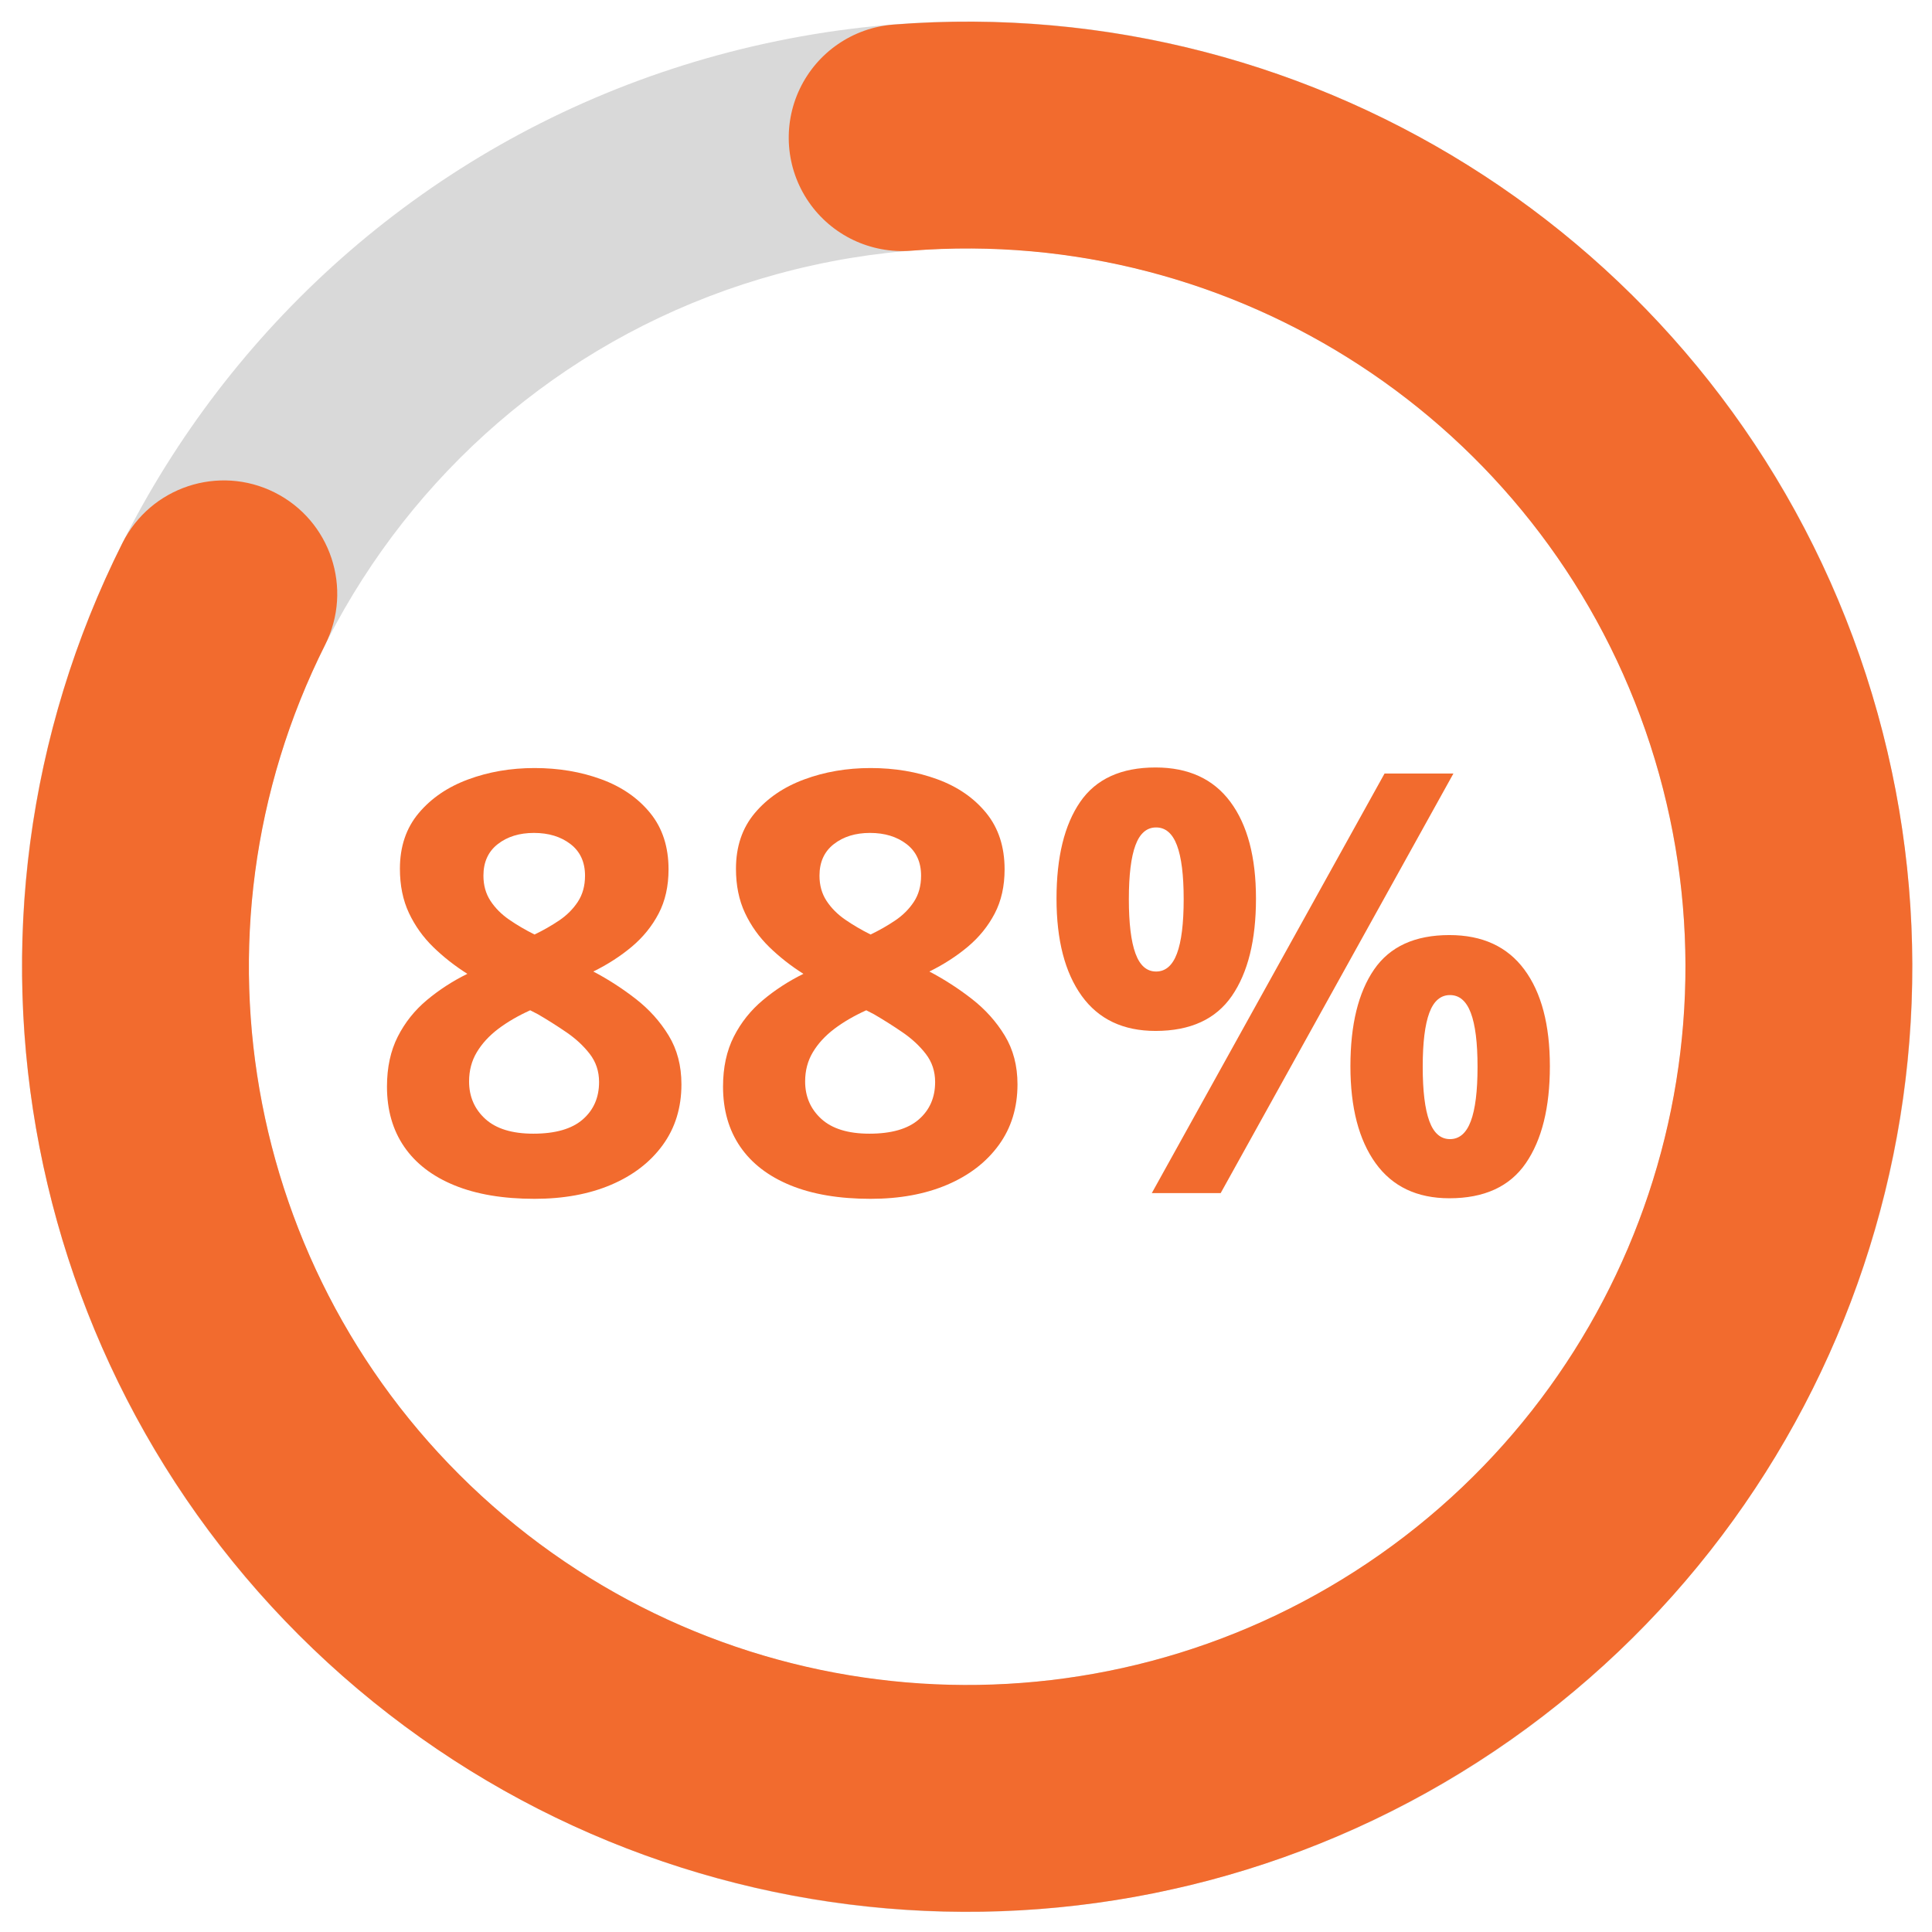
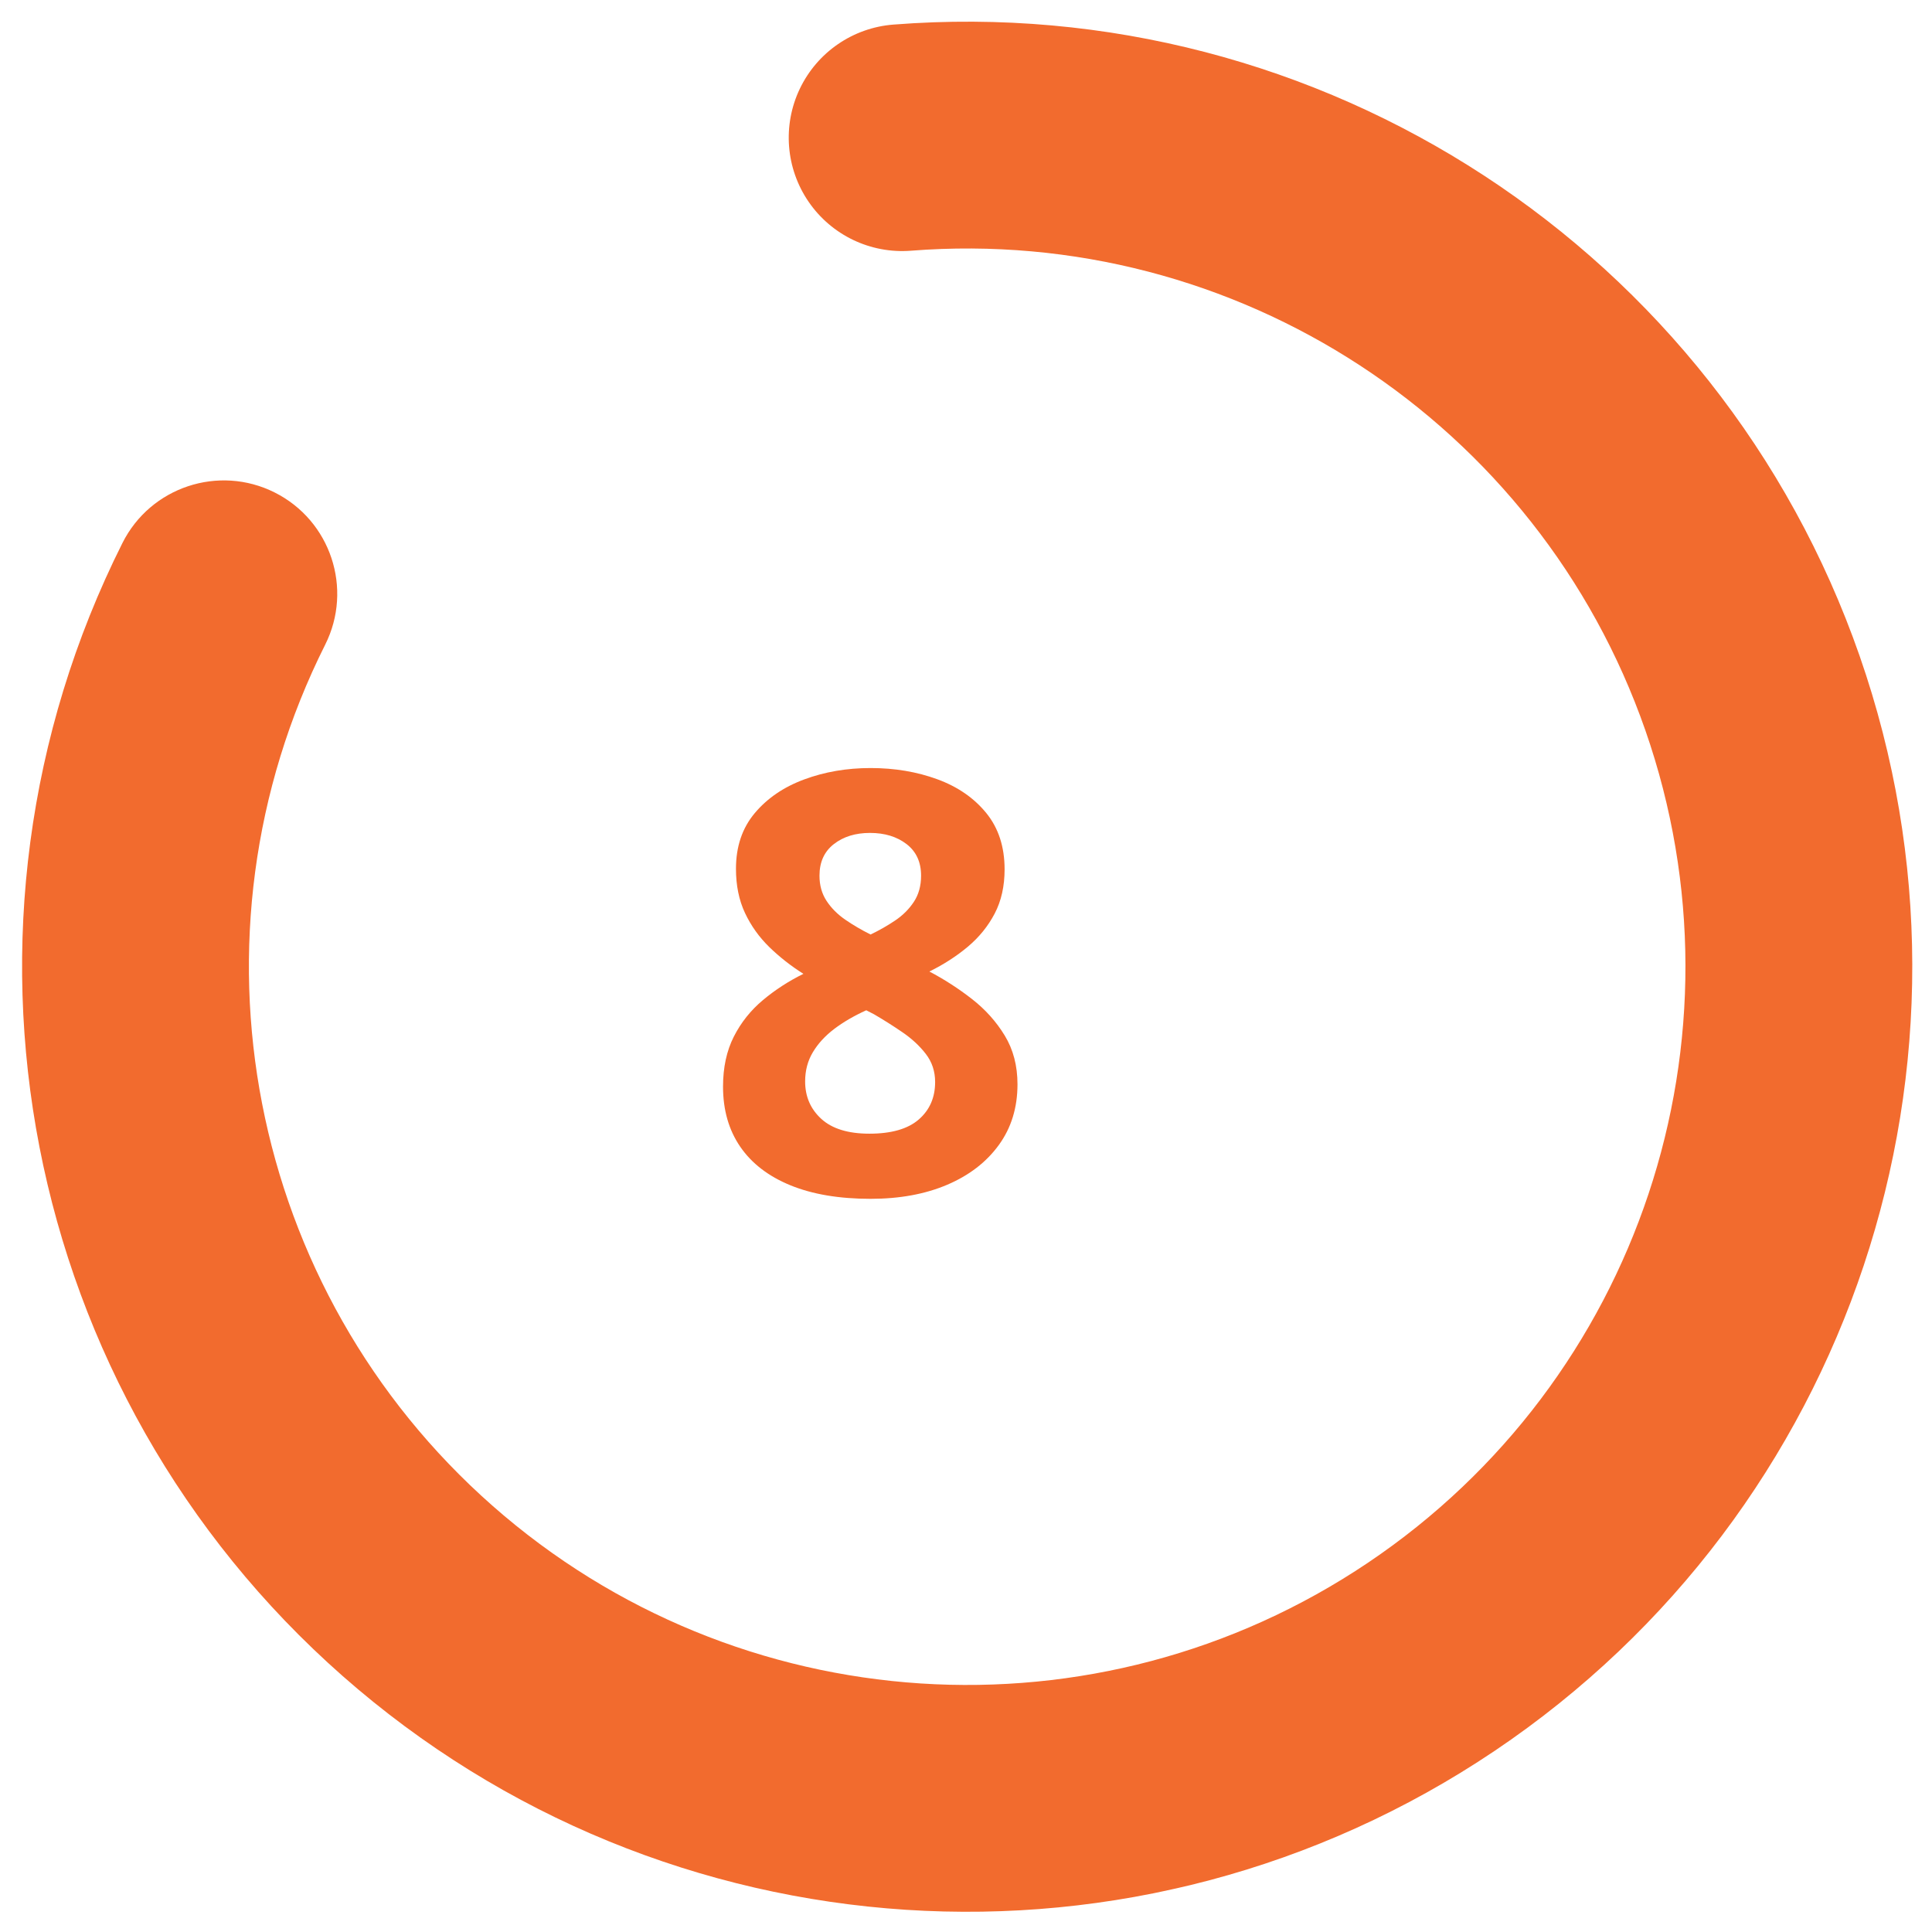
<svg xmlns="http://www.w3.org/2000/svg" width="1080" viewBox="0 0 810 810" height="1080" preserveAspectRatio="xMidYMid meet">
  <defs>
    <g />
    <clipPath id="2d8b246cb1">
-       <path d="M 9 9 L 802 9 L 802 802 L 9 802 Z M 9 9 " clip-rule="nonzero" />
-     </clipPath>
+       </clipPath>
    <clipPath id="39c3887724">
-       <path d="M -66.148 102.777 L 708.02 -66.324 L 877.121 707.844 L 102.953 876.945 Z M -66.148 102.777 " clip-rule="nonzero" />
-     </clipPath>
+       </clipPath>
    <clipPath id="7440585a4c">
      <path d="M 320.938 18.227 C 534.719 -28.469 745.875 106.98 792.57 320.762 C 839.266 534.539 703.816 745.699 490.039 792.395 C 276.258 839.09 65.098 703.641 18.402 489.859 C -28.293 276.078 107.156 64.922 320.938 18.227 L 341.23 111.125 C 178.754 146.617 75.812 307.094 111.305 469.57 C 146.793 632.043 307.273 734.984 469.746 699.496 C 632.219 664.004 735.16 503.523 699.672 341.051 C 664.184 178.578 503.703 75.637 341.23 111.125 Z M 320.938 18.227 " clip-rule="nonzero" />
    </clipPath>
    <clipPath id="9058af35c3">
      <path d="M 9 9 L 802 9 L 802 802 L 9 802 Z M 9 9 " clip-rule="nonzero" />
    </clipPath>
    <clipPath id="5d36f8d687">
      <path d="M -68.512 106.461 L 711.707 -63.961 L 880.805 710.207 L 100.59 880.629 Z M -68.512 106.461 " clip-rule="nonzero" />
    </clipPath>
    <clipPath id="8eccdae4f1">
      <path d="M 374.512 10.312 C 554.012 -3.766 720.43 104.961 779.652 274.992 C 838.875 445.023 776 633.609 626.594 734.086 C 477.188 834.566 278.82 821.672 143.676 702.695 C 8.535 583.723 -29.395 388.586 51.34 227.648 C 63.113 204.18 91.688 194.699 115.156 206.473 C 138.629 218.246 148.109 246.816 136.336 270.289 C 74.977 392.598 103.805 540.902 206.512 631.324 C 309.219 721.746 459.98 731.543 573.527 655.18 C 687.078 578.816 734.859 435.492 689.852 306.27 C 644.844 177.043 518.363 94.414 381.945 105.113 C 365.012 106.441 348.652 98.633 339.035 84.633 C 329.418 70.629 328.004 52.562 335.32 37.23 C 342.637 21.902 357.574 11.641 374.512 10.312 Z M 374.512 10.312 " clip-rule="nonzero" />
    </clipPath>
  </defs>
  <g clip-path="url(#2d8b246cb1)">
    <g clip-path="url(#39c3887724)">
      <g clip-path="url(#7440585a4c)">
        <path fill="#d9d9d9" d="M -66.148 102.777 L 708.02 -66.324 L 877.121 707.844 L 102.953 876.945 Z M -66.148 102.777 " fill-opacity="1" fill-rule="nonzero" />
      </g>
    </g>
  </g>
  <g clip-path="url(#9058af35c3)">
    <g clip-path="url(#5d36f8d687)">
      <g clip-path="url(#8eccdae4f1)">
        <path fill="#f26b2e" d="M -66.148 102.777 L 708.02 -66.324 L 877.121 707.844 L 102.953 876.945 Z M -66.148 102.777 " fill-opacity="1" fill-rule="nonzero" />
      </g>
    </g>
  </g>
  <g fill="#f26b2e" fill-opacity="1">
    <g transform="translate(153.586, 500.206)">
      <g>
-         <path d="M 70.516 -178.203 C 80.617 -178.203 89.941 -176.633 98.484 -173.5 C 107.023 -170.375 113.863 -165.66 119 -159.359 C 124.133 -153.066 126.703 -145.188 126.703 -135.719 C 126.703 -128.664 125.316 -122.488 122.547 -117.188 C 119.773 -111.895 116.023 -107.266 111.297 -103.297 C 106.566 -99.328 101.191 -95.859 95.172 -92.891 C 101.43 -89.598 107.367 -85.766 112.984 -81.391 C 118.598 -77.023 123.188 -71.914 126.75 -66.062 C 130.32 -60.207 132.109 -53.391 132.109 -45.609 C 132.109 -35.816 129.5 -27.332 124.281 -20.156 C 119.07 -12.977 111.852 -7.422 102.625 -3.484 C 93.406 0.441 82.703 2.406 70.516 2.406 C 57.359 2.406 46.164 0.52 36.938 -3.25 C 27.719 -7.02 20.695 -12.41 15.875 -19.422 C 11.062 -26.441 8.656 -34.848 8.656 -44.641 C 8.656 -52.66 10.16 -59.641 13.172 -65.578 C 16.18 -71.516 20.254 -76.629 25.391 -80.922 C 30.523 -85.211 36.18 -88.879 42.359 -91.922 C 37.141 -95.211 32.383 -98.941 28.094 -103.109 C 23.801 -107.285 20.391 -112.062 17.859 -117.438 C 15.336 -122.812 14.078 -128.988 14.078 -135.969 C 14.078 -145.27 16.703 -153.047 21.953 -159.297 C 27.211 -165.555 34.133 -170.27 42.719 -173.438 C 51.301 -176.613 60.566 -178.203 70.516 -178.203 Z M 43.078 -46.812 C 43.078 -40.469 45.344 -35.227 49.875 -31.094 C 54.406 -26.969 61.125 -24.906 70.031 -24.906 C 79.25 -24.906 86.145 -26.891 90.719 -30.859 C 95.289 -34.828 97.578 -40.062 97.578 -46.562 C 97.578 -51.051 96.273 -54.977 93.672 -58.344 C 91.066 -61.719 87.797 -64.75 83.859 -67.438 C 79.93 -70.125 75.961 -72.633 71.953 -74.969 L 68.703 -76.641 C 63.566 -74.316 59.094 -71.711 55.281 -68.828 C 51.477 -65.941 48.492 -62.691 46.328 -59.078 C 44.16 -55.473 43.078 -51.383 43.078 -46.812 Z M 70.266 -151 C 64.172 -151 59.117 -149.438 55.109 -146.312 C 51.098 -143.188 49.094 -138.773 49.094 -133.078 C 49.094 -129.066 50.07 -125.555 52.031 -122.547 C 54 -119.535 56.609 -116.906 59.859 -114.656 C 63.109 -112.414 66.66 -110.332 70.516 -108.406 C 74.203 -110.176 77.648 -112.145 80.859 -114.312 C 84.066 -116.477 86.672 -119.082 88.672 -122.125 C 90.68 -125.176 91.688 -128.828 91.688 -133.078 C 91.688 -138.773 89.66 -143.188 85.609 -146.312 C 81.555 -149.438 76.441 -151 70.266 -151 Z M 70.266 -151 " />
-       </g>
+         </g>
    </g>
  </g>
  <g fill="#f26b2e" fill-opacity="1">
    <g transform="translate(294.479, 500.206)">
      <g>
        <path d="M 70.516 -178.203 C 80.617 -178.203 89.941 -176.633 98.484 -173.5 C 107.023 -170.375 113.863 -165.66 119 -159.359 C 124.133 -153.066 126.703 -145.188 126.703 -135.719 C 126.703 -128.664 125.316 -122.488 122.547 -117.188 C 119.773 -111.895 116.023 -107.266 111.297 -103.297 C 106.566 -99.328 101.191 -95.859 95.172 -92.891 C 101.43 -89.598 107.367 -85.766 112.984 -81.391 C 118.598 -77.023 123.188 -71.914 126.75 -66.062 C 130.32 -60.207 132.109 -53.391 132.109 -45.609 C 132.109 -35.816 129.5 -27.332 124.281 -20.156 C 119.07 -12.977 111.852 -7.422 102.625 -3.484 C 93.406 0.441 82.703 2.406 70.516 2.406 C 57.359 2.406 46.164 0.52 36.938 -3.25 C 27.719 -7.02 20.695 -12.41 15.875 -19.422 C 11.062 -26.441 8.656 -34.848 8.656 -44.641 C 8.656 -52.66 10.16 -59.641 13.172 -65.578 C 16.18 -71.516 20.254 -76.629 25.391 -80.922 C 30.523 -85.211 36.18 -88.879 42.359 -91.922 C 37.141 -95.211 32.383 -98.941 28.094 -103.109 C 23.801 -107.285 20.391 -112.062 17.859 -117.438 C 15.336 -122.812 14.078 -128.988 14.078 -135.969 C 14.078 -145.27 16.703 -153.047 21.953 -159.297 C 27.211 -165.555 34.133 -170.27 42.719 -173.438 C 51.301 -176.613 60.566 -178.203 70.516 -178.203 Z M 43.078 -46.812 C 43.078 -40.469 45.344 -35.227 49.875 -31.094 C 54.406 -26.969 61.125 -24.906 70.031 -24.906 C 79.25 -24.906 86.145 -26.891 90.719 -30.859 C 95.289 -34.828 97.578 -40.062 97.578 -46.562 C 97.578 -51.051 96.273 -54.977 93.672 -58.344 C 91.066 -61.719 87.797 -64.75 83.859 -67.438 C 79.93 -70.125 75.961 -72.633 71.953 -74.969 L 68.703 -76.641 C 63.566 -74.316 59.094 -71.711 55.281 -68.828 C 51.477 -65.941 48.492 -62.691 46.328 -59.078 C 44.16 -55.473 43.078 -51.383 43.078 -46.812 Z M 70.266 -151 C 64.172 -151 59.117 -149.438 55.109 -146.312 C 51.098 -143.188 49.094 -138.773 49.094 -133.078 C 49.094 -129.066 50.07 -125.555 52.031 -122.547 C 54 -119.535 56.609 -116.906 59.859 -114.656 C 63.109 -112.414 66.66 -110.332 70.516 -108.406 C 74.203 -110.176 77.648 -112.145 80.859 -114.312 C 84.066 -116.477 86.672 -119.082 88.672 -122.125 C 90.68 -125.176 91.688 -128.828 91.688 -133.078 C 91.688 -138.773 89.66 -143.188 85.609 -146.312 C 81.555 -149.438 76.441 -151 70.266 -151 Z M 70.266 -151 " />
      </g>
    </g>
  </g>
  <g fill="#f26b2e" fill-opacity="1">
    <g transform="translate(435.372, 500.206)">
      <g>
-         <path d="M 49.094 -178.438 C 62.883 -178.438 73.348 -173.625 80.484 -164 C 87.629 -154.375 91.203 -140.859 91.203 -123.453 C 91.203 -106.047 87.832 -92.445 81.094 -82.656 C 74.352 -72.875 63.688 -67.984 49.094 -67.984 C 35.531 -67.984 25.219 -72.875 18.156 -82.656 C 11.102 -92.445 7.578 -106.047 7.578 -123.453 C 7.578 -140.859 10.883 -154.375 17.5 -164 C 24.125 -173.625 34.656 -178.438 49.094 -178.438 Z M 49.328 -153.297 C 45.398 -153.297 42.516 -150.805 40.672 -145.828 C 38.828 -140.859 37.906 -133.32 37.906 -123.219 C 37.906 -113.102 38.828 -105.52 40.672 -100.469 C 42.516 -95.414 45.398 -92.891 49.328 -92.891 C 53.266 -92.891 56.176 -95.395 58.062 -100.406 C 59.945 -105.426 60.891 -113.031 60.891 -123.219 C 60.891 -133.32 59.945 -140.859 58.062 -145.828 C 56.176 -150.805 53.266 -153.297 49.328 -153.297 Z M 173.984 -175.906 L 76.406 0 L 47.531 0 L 145.109 -175.906 Z M 172.297 -108.172 C 186.098 -108.172 196.566 -103.359 203.703 -93.734 C 210.848 -84.109 214.422 -70.594 214.422 -53.188 C 214.422 -35.852 211.051 -22.289 204.312 -12.5 C 197.57 -2.719 186.898 2.172 172.297 2.172 C 158.742 2.172 148.438 -2.719 141.375 -12.5 C 134.32 -22.289 130.797 -35.852 130.797 -53.188 C 130.797 -70.594 134.102 -84.109 140.719 -93.734 C 147.332 -103.359 157.859 -108.172 172.297 -108.172 Z M 172.547 -83.016 C 168.609 -83.016 165.719 -80.531 163.875 -75.562 C 162.031 -70.594 161.109 -63.051 161.109 -52.938 C 161.109 -42.832 162.031 -35.254 163.875 -30.203 C 165.719 -25.148 168.609 -22.625 172.547 -22.625 C 176.473 -22.625 179.379 -25.129 181.266 -30.141 C 183.148 -35.148 184.094 -42.75 184.094 -52.938 C 184.094 -63.051 183.148 -70.594 181.266 -75.562 C 179.379 -80.531 176.473 -83.016 172.547 -83.016 Z M 172.547 -83.016 " />
-       </g>
+         </g>
    </g>
  </g>
</svg>